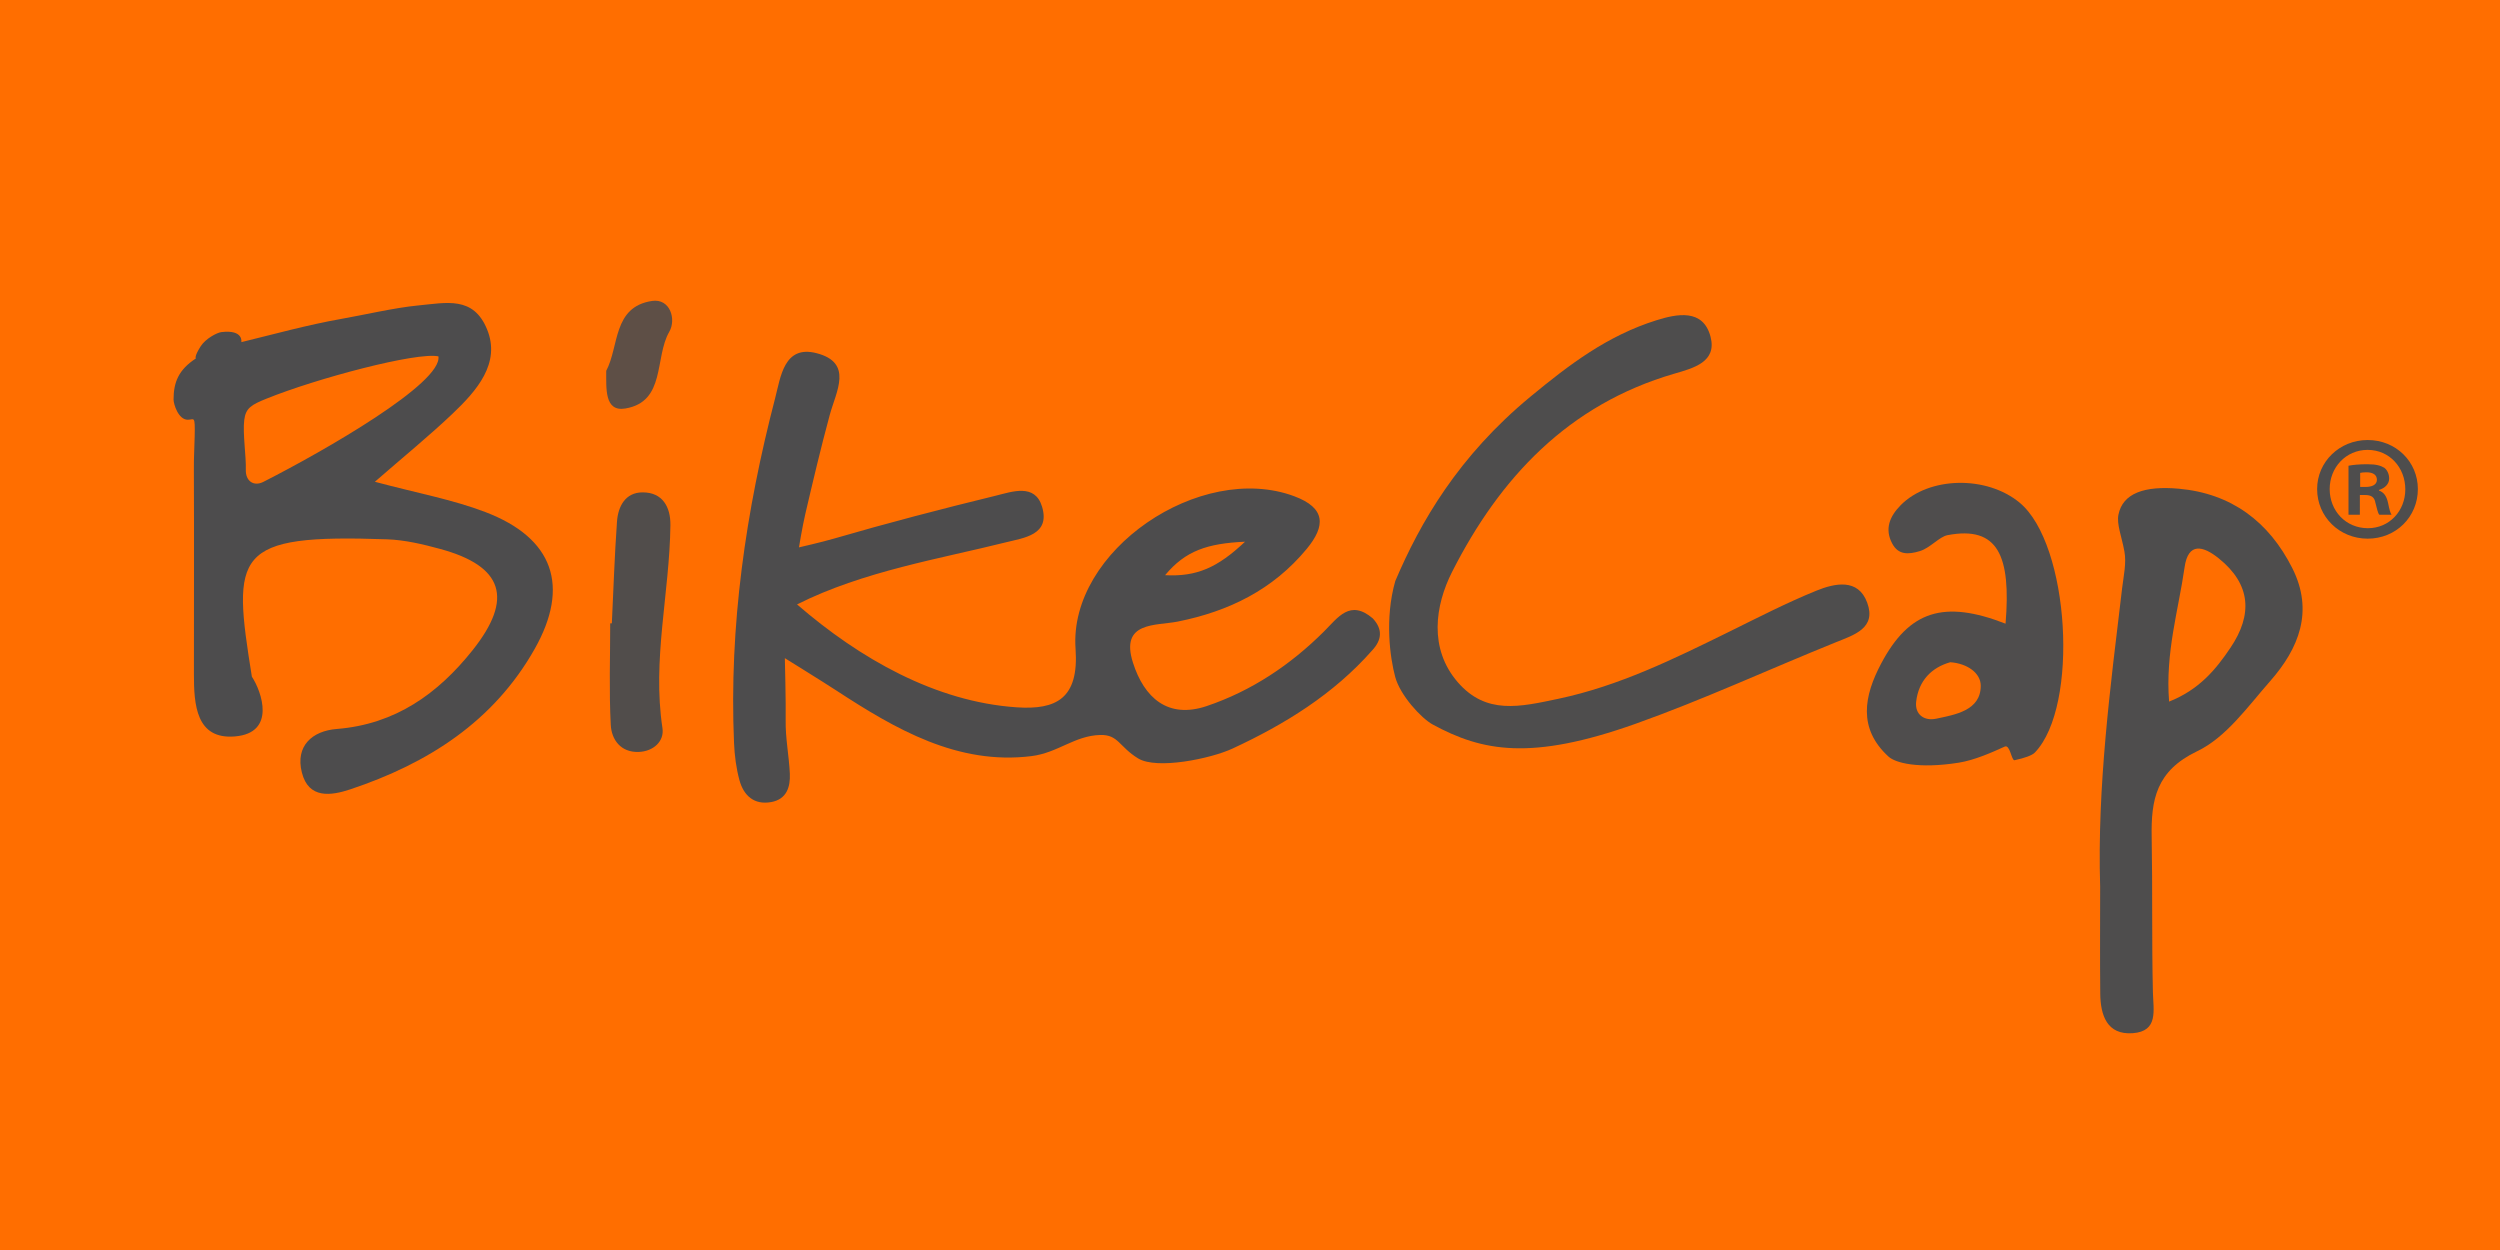
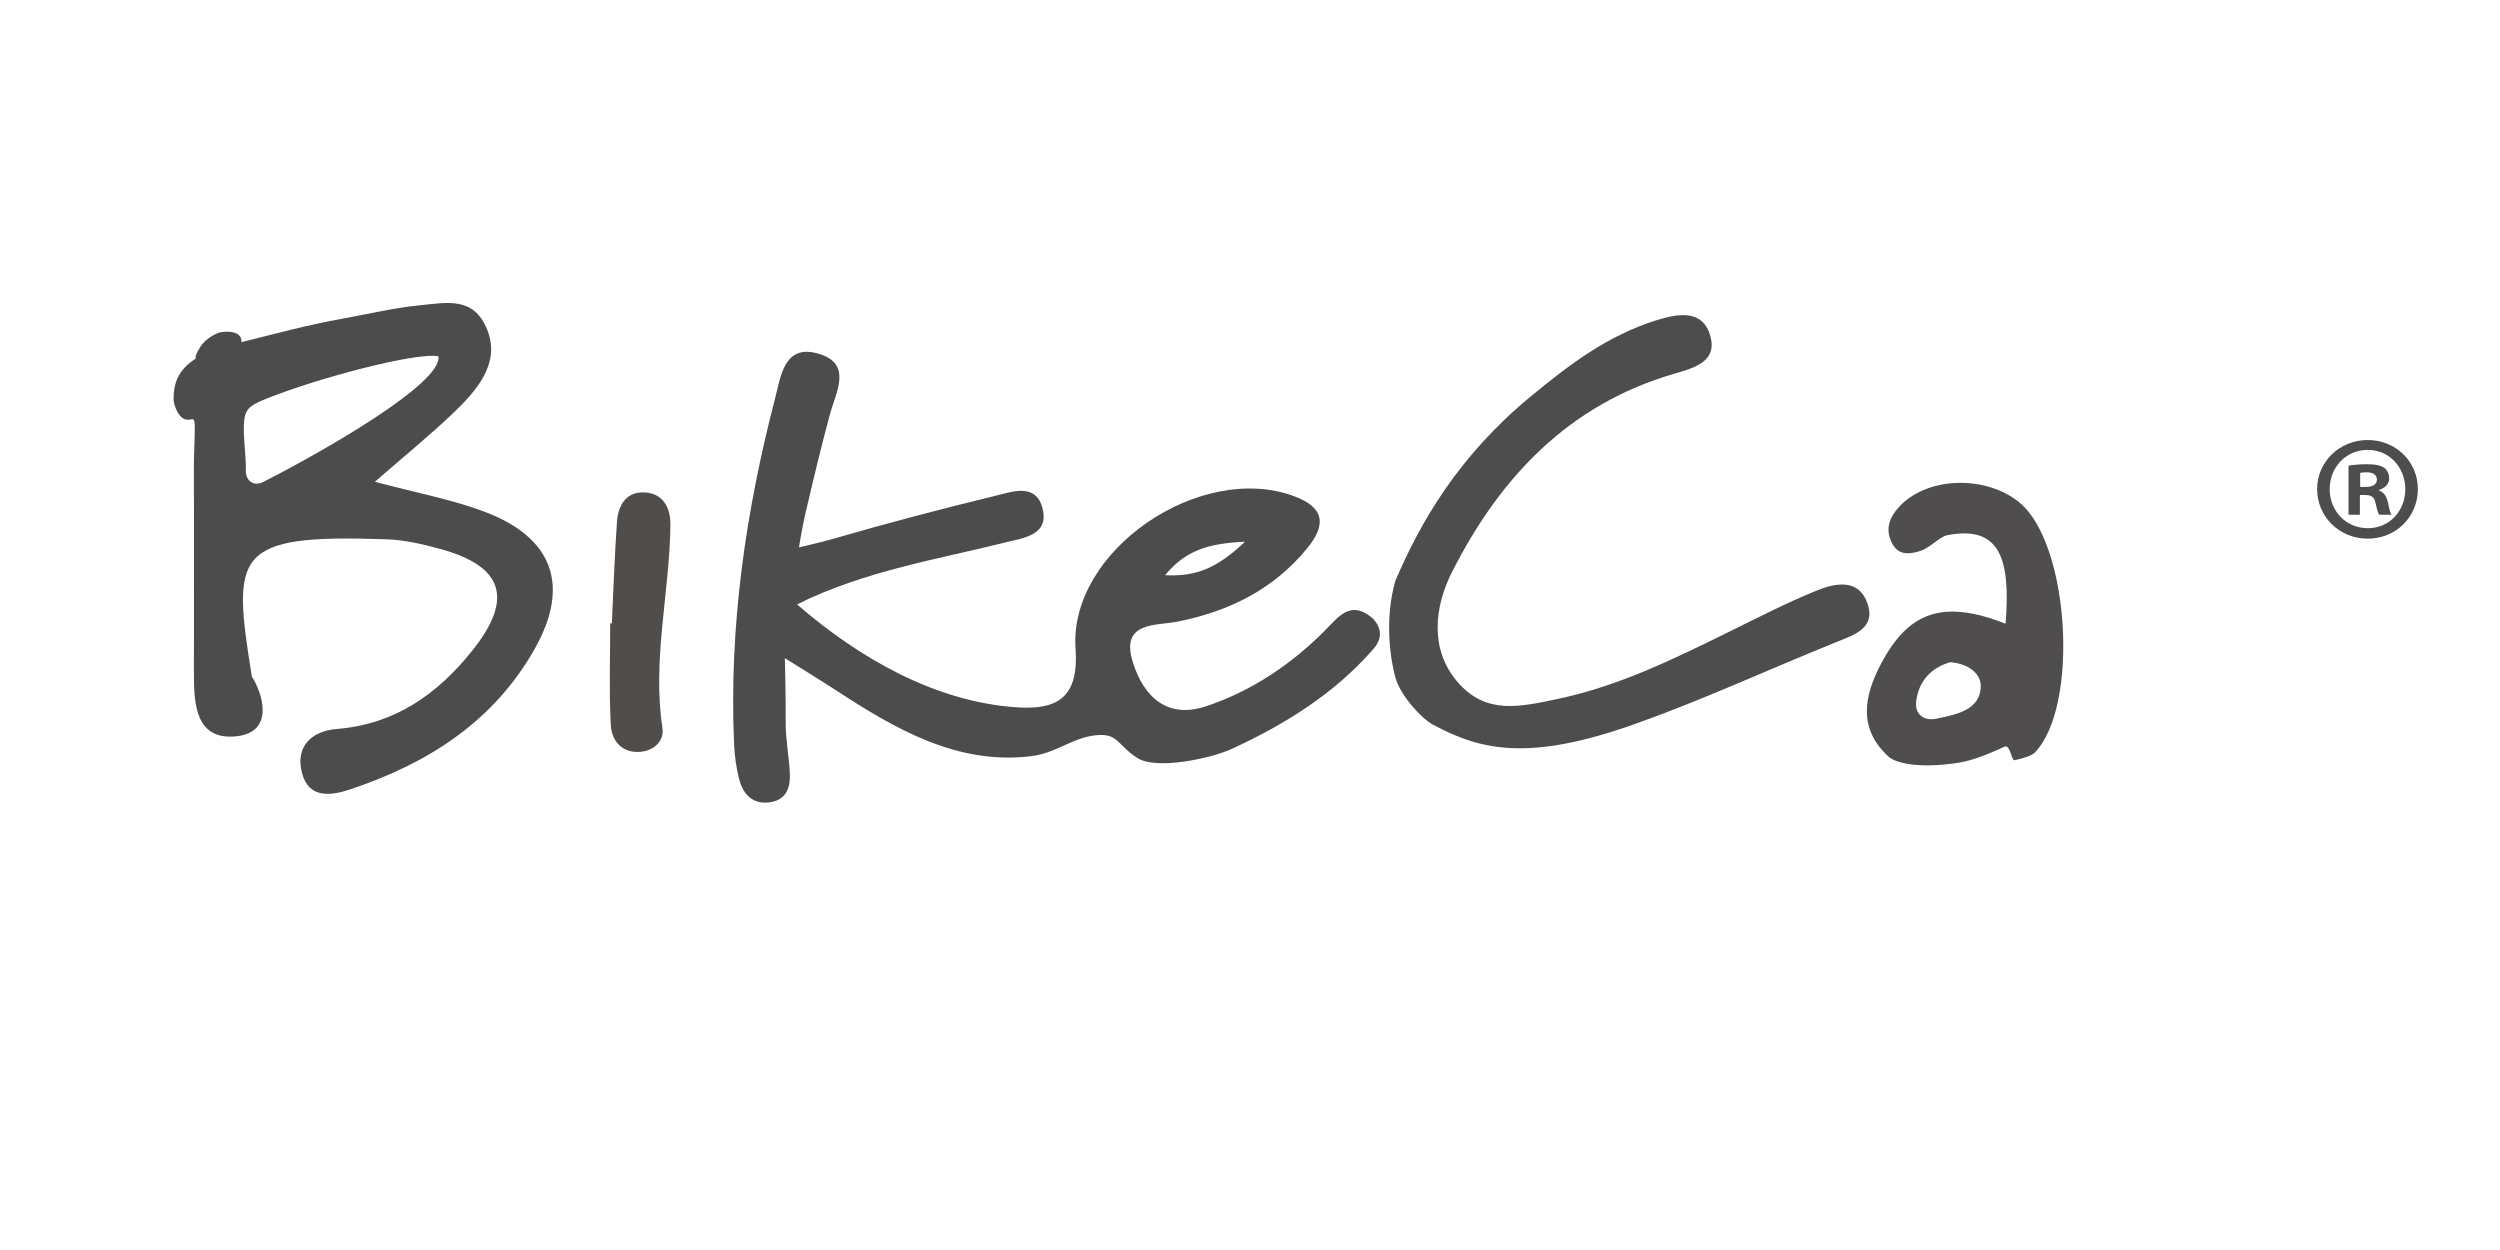
<svg xmlns="http://www.w3.org/2000/svg" version="1.1" id="Laag_1" x="0px" y="0px" width="600px" height="300px" viewBox="0 0 600 300" style="enable-background:new 0 0 600 300;" xml:space="preserve">
  <style type="text/css">
	.st0{fill:#FF6E00;}
	.st1{fill:#4E4D4D;}
	.st2{fill:#514D4B;}
	.st3{fill:#5E4F46;}
	.st4{fill:#4D4C4D;}
	.st5{fill:#4F4D4D;}
</style>
-   <rect x="-32.478" y="-24.662" class="st0" width="664.956" height="349.324" />
  <g>
    <path class="st1" d="M334.853,162.476c-1.236-4.582-2.564-14.001,0.014-23.026   c6.002-14.111,15.135-29.951,32.447-44.257c9.361-7.736,18.485-14.646,30.212-18.325   c4.905-1.539,11.226-2.854,13.004,3.945c1.587,6.071-4.091,7.528-8.75,8.887   c-25.377,7.403-41.799,24.929-53.26,47.511c-4.113,8.105-5.639,18.457,1.337,26.512   c6.811,7.864,14.893,5.945,24.169,3.982c14.545-3.077,27.663-9.538,40.82-16.011   c6.962-3.425,13.875-7,21.054-9.917c4.407-1.79,10.046-3.065,12.226,2.856   c2.264,6.148-3.139,7.743-7.664,9.572c-15.982,6.458-31.667,13.714-47.89,19.492   c-25.203,8.976-36.869,6.608-48.681,0.21C341.079,172.383,336.039,166.875,334.853,162.476z" />
    <path class="st2" d="M146.843,149.595c0.392-8.141,0.653-16.291,1.235-24.418c0.262-3.661,2.009-7.015,6.169-7.009   c4.799,0.007,6.698,3.534,6.651,7.847c-0.177,16.249-4.405,32.322-1.908,48.73   c0.487,3.199-2.218,5.609-5.73,5.722c-4.291,0.138-6.491-2.95-6.676-6.494c-0.424-8.106-0.134-16.249-0.134-24.377   C146.581,149.595,146.712,149.595,146.843,149.595z" />
-     <path class="st3" d="M145.492,88.999c3.134-5.862,1.539-15.344,10.988-16.771c4.354-0.657,5.87,4.413,4.149,7.39   c-3.591,6.213-0.795,16.807-10.577,18.427C145.01,98.88,145.523,93.106,145.492,88.999z" />
    <path class="st4" d="M329.301,156.116c-9.279,10.52-20.938,17.72-33.54,23.56   c-5.191,2.405-18.119,5.086-22.605,2.346c-4.578-2.796-4.724-5.735-9.08-5.628   c-6.183,0.151-10.147,4.279-16.523,5.073c-17.689,2.204-32.588-6.437-46.869-15.769   c-3.092-2.02-12.319-7.742-12.319-7.742s0.272,10.816,0.196,14.894c-0.079,4.264,0.802,8.536,1,12.816   c0.148,3.192-0.752,6.153-4.457,6.828c-4.149,0.756-6.641-1.588-7.641-5.267c-0.78-2.871-1.165-5.905-1.294-8.884   c-1.212-28.124,2.813-55.667,9.872-82.807c1.319-5.07,2.121-12.783,9.914-10.778   c8.898,2.289,4.714,9.174,3.182,14.83c-2.129,7.864-4.003,15.799-5.856,23.734   c-0.71,3.039-1.535,8.05-1.535,8.05s5.324-1.212,8.402-2.108c12.849-3.741,25.813-7.12,38.817-10.295   c3.934-0.961,9.452-3.029,11.139,2.677c1.998,6.762-4.391,7.431-8.72,8.518   c-15.438,3.877-34.311,6.93-50.094,14.898c15.046,13.011,33.213,23.37,52.701,24.695   c9.512,0.647,14.987-2.101,14.141-14.058c-1.667-23.567,29.969-44.964,52.458-36.613   c7.629,2.833,7.584,7.138,2.994,12.681c-8.064,9.74-18.593,14.938-30.917,17.409   c-5.21,1.045-13.95-0.094-10.748,9.896c2.669,8.329,8.324,13.547,17.699,10.382   c10.756-3.631,20.107-9.89,28.142-17.904c3.386-3.377,6.252-7.778,11.711-3.131   C331.906,151.039,331.653,153.6,329.301,156.116z M279.622,138.046c7.579,0.401,12.582-1.799,19.189-8.036   C289.762,130.424,284.503,132.17,279.622,138.046z" />
    <path class="st4" d="M89.968,115.626c10.139,2.72,18.613,4.251,26.511,7.266c16.364,6.247,20.358,17.771,11.845,32.848   c-9.857,17.459-25.654,27.49-44.233,33.697c-4.64,1.55-10.047,2.349-11.646-4.042   c-1.599-6.391,2.497-9.974,8.383-10.442c14.059-1.118,24.298-8.476,32.604-18.915   c9.892-12.431,7.326-20.17-7.78-24.288c-4.155-1.133-8.47-2.163-12.745-2.313   c-36.981-1.297-37.218,3.3-32.457,32.968c2.356,3.562,5.893,13.516-4.086,14.34   c-9.334,0.771-9.82-7.698-9.823-14.862c-0.005-16.32,0.06-32.641-0.011-48.961   c-0.017-3.782,0.102-3.981,0.192-8.207c0.11-5.178-0.12-3.977-1.653-3.977c-2.297,0-3.415-3.795-3.415-4.836   c0-4.186,1.212-7.161,5.353-9.876c0,0-0.479-0.353,1.147-2.904c1.201-1.885,3.951-3.292,4.957-3.415   c5.406-0.661,4.816,2.406,4.816,2.406c7.384-1.808,16.152-4.201,23.756-5.534c5.522-0.968,13.051-2.729,18.58-3.259   c6.925-0.664,13.346-2.318,16.64,5.738c3.325,8.132-2.52,14.739-8.254,20.196   C103.069,104.566,97.069,109.44,89.968,115.626z M63.901,95.703c-3.563,1.445-4.932,2.219-5.282,5.097   c-0.395,3.252,0.482,8.712,0.378,11.95c-0.085,2.635,1.836,4.106,4.221,2.894   c14.639-7.439,42.993-23.708,42.003-30.118C100.042,84.432,75.986,90.803,63.901,95.703z" />
-     <path class="st1" d="M504.036,212.806c-0.722-24.041,2.435-47.817,5.272-71.621c0.351-2.943,1.073-6.032,0.55-8.857   c-0.669-3.613-1.886-6.522-1.435-8.79c1.025-5.154,6.232-6.993,14.514-6.246   c12.599,1.137,21.598,7.906,27.216,19.059c5.208,10.34,1.584,19.28-5.328,27.136   c-5.363,6.096-10.542,13.481-17.494,16.801c-9.874,4.715-11.093,11.672-10.928,20.615   c0.229,12.403,0,24.816,0.294,37.217c0.104,4.375,1.364,9.388-4.83,9.845c-6.212,0.458-7.75-4.332-7.806-9.491   C503.969,229.92,504.036,221.362,504.036,212.806z M535.341,155.419c5.308-7.904,4.925-15.175-2.849-21.419   c-3.721-2.989-7.325-3.942-8.19,2.138c-1.467,10.313-4.656,20.492-3.717,32.249   C527.815,165.513,531.807,160.682,535.341,155.419z" />
    <path class="st5" d="M481.334,149.681c1.341-16.297-1.794-23.552-13.929-21.242c-1.966,0.374-4.168,3.072-6.626,3.821   c-2.836,0.864-5.176,0.917-6.63-1.782c-1.889-3.505-0.644-6.531,2.022-9.238   c6.771-6.875,20.591-7.194,28.552-0.591c11.979,9.936,14.323,48.85,3.646,59.961   c-0.662,0.689-2.442,1.313-4.874,1.841c-0.736,0.16-1.071-3.855-2.36-3.269   c-2.989,1.359-7.224,3.262-11.066,3.867c-9.678,1.524-15.174,0.047-16.826-1.464   c-7.424-6.787-5.832-14.634-1.788-22.29C458.204,146.514,466.582,143.944,481.334,149.681z M459.88,168.385   c-0.363,3.128,1.968,4.714,4.812,4.102c4.449-0.958,10.678-1.909,10.689-7.896   c0.005-3.052-3.218-5.373-7.327-5.656C463.607,160.198,460.467,163.331,459.88,168.385z" />
    <g>
      <path class="st1" d="M580.287,117.37c0,6.672-5.238,11.909-12.053,11.909c-6.743,0-12.125-5.237-12.125-11.909    c0-6.529,5.381-11.766,12.125-11.766C575.049,105.604,580.287,110.841,580.287,117.37z M559.122,117.37    c0,5.237,3.874,9.398,9.183,9.398c5.165,0,8.967-4.161,8.967-9.327c0-5.238-3.802-9.47-9.04-9.47    C562.996,107.972,559.122,112.204,559.122,117.37z M566.368,123.54h-2.727v-11.766    c1.077-0.215,2.583-0.359,4.52-0.359c2.224,0,3.228,0.359,4.089,0.861c0.646,0.502,1.148,1.435,1.148,2.583    c0,1.291-1.004,2.296-2.439,2.726v0.143c1.148,0.43,1.794,1.291,2.152,2.87    c0.359,1.794,0.574,2.511,0.862,2.941h-2.942c-0.358-0.43-0.574-1.506-0.932-2.87    c-0.216-1.291-0.933-1.865-2.44-1.865h-1.291V123.54z M566.439,116.868h1.292c1.506,0,2.726-0.503,2.726-1.722    c0-1.077-0.788-1.794-2.511-1.794c-0.717,0-1.22,0.072-1.507,0.143V116.868z" />
    </g>
  </g>
</svg>